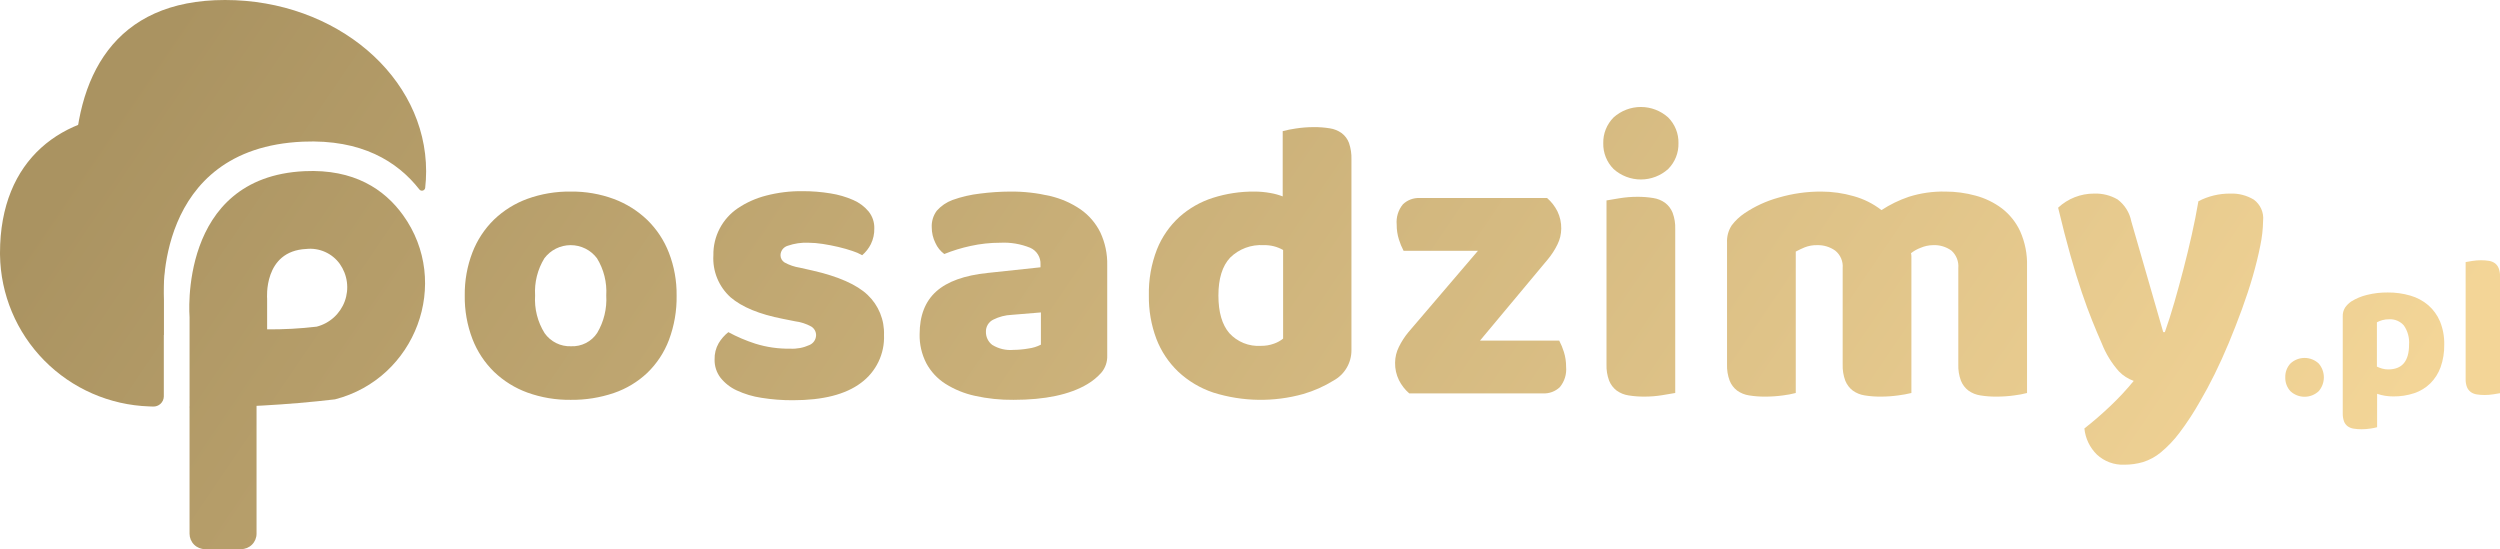
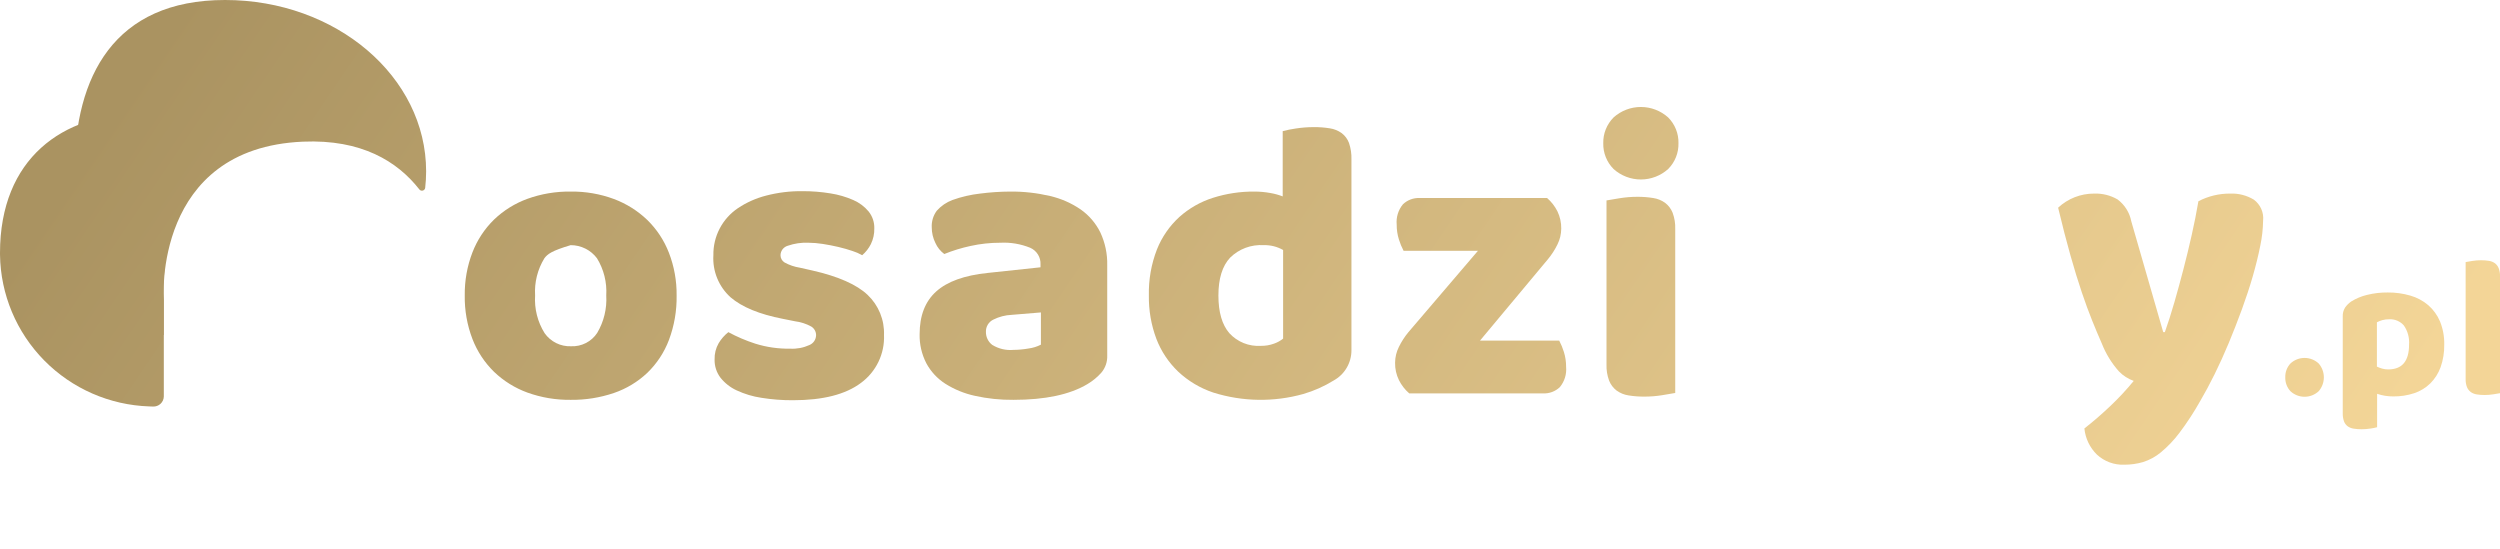
<svg xmlns="http://www.w3.org/2000/svg" width="173" height="38" viewBox="0 0 173 38" fill="none">
-   <path d="M46.822 20.448C46.84 21.499 46.659 22.544 46.29 23.529C45.965 24.387 45.454 25.162 44.793 25.801C44.133 26.424 43.346 26.9 42.485 27.194C41.522 27.521 40.509 27.682 39.491 27.669C38.471 27.682 37.457 27.512 36.498 27.167C35.636 26.854 34.85 26.364 34.189 25.731C33.533 25.089 33.022 24.314 32.693 23.459C32.326 22.498 32.145 21.477 32.161 20.448C32.147 19.43 32.327 18.417 32.693 17.466C33.023 16.61 33.533 15.836 34.189 15.194C34.85 14.561 35.636 14.072 36.498 13.758C37.457 13.413 38.471 13.243 39.491 13.257C40.513 13.243 41.528 13.418 42.485 13.772C43.345 14.094 44.131 14.587 44.793 15.222C45.45 15.864 45.96 16.639 46.29 17.494C46.654 18.436 46.834 19.439 46.822 20.448ZM37.029 20.448C36.971 21.364 37.2 22.276 37.687 23.055C37.892 23.347 38.167 23.583 38.487 23.741C38.807 23.9 39.162 23.975 39.519 23.961C39.874 23.976 40.227 23.9 40.544 23.738C40.86 23.577 41.129 23.337 41.324 23.041C41.788 22.259 42.007 21.356 41.953 20.448C42.009 19.544 41.785 18.643 41.31 17.87C41.098 17.589 40.824 17.36 40.508 17.203C40.192 17.046 39.844 16.964 39.491 16.964C39.139 16.964 38.79 17.046 38.475 17.203C38.159 17.36 37.885 17.589 37.673 17.87C37.198 18.643 36.973 19.544 37.029 20.448Z" fill="url(#paint0_linear_2003_16)" />
+   <path d="M46.822 20.448C46.84 21.499 46.659 22.544 46.29 23.529C45.965 24.387 45.454 25.162 44.793 25.801C44.133 26.424 43.346 26.9 42.485 27.194C41.522 27.521 40.509 27.682 39.491 27.669C38.471 27.682 37.457 27.512 36.498 27.167C35.636 26.854 34.85 26.364 34.189 25.731C33.533 25.089 33.022 24.314 32.693 23.459C32.326 22.498 32.145 21.477 32.161 20.448C32.147 19.43 32.327 18.417 32.693 17.466C33.023 16.61 33.533 15.836 34.189 15.194C34.85 14.561 35.636 14.072 36.498 13.758C37.457 13.413 38.471 13.243 39.491 13.257C40.513 13.243 41.528 13.418 42.485 13.772C43.345 14.094 44.131 14.587 44.793 15.222C45.45 15.864 45.96 16.639 46.29 17.494C46.654 18.436 46.834 19.439 46.822 20.448ZM37.029 20.448C36.971 21.364 37.2 22.276 37.687 23.055C37.892 23.347 38.167 23.583 38.487 23.741C38.807 23.9 39.162 23.975 39.519 23.961C39.874 23.976 40.227 23.9 40.544 23.738C40.86 23.577 41.129 23.337 41.324 23.041C41.788 22.259 42.007 21.356 41.953 20.448C42.009 19.544 41.785 18.643 41.31 17.87C41.098 17.589 40.824 17.36 40.508 17.203C40.192 17.046 39.844 16.964 39.491 16.964C38.159 17.36 37.885 17.589 37.673 17.87C37.198 18.643 36.973 19.544 37.029 20.448Z" fill="url(#paint0_linear_2003_16)" />
  <path d="M61.173 23.18C61.2 23.821 61.068 24.458 60.79 25.037C60.512 25.615 60.096 26.117 59.578 26.497C58.515 27.296 56.949 27.696 54.878 27.696C54.147 27.7 53.417 27.644 52.696 27.529C52.1 27.441 51.521 27.267 50.975 27.013C50.538 26.812 50.155 26.511 49.856 26.135C49.583 25.774 49.44 25.332 49.45 24.881C49.437 24.486 49.534 24.095 49.73 23.752C49.906 23.458 50.133 23.198 50.402 22.985C50.996 23.306 51.619 23.572 52.262 23.78C53.045 24.025 53.862 24.142 54.682 24.128C55.139 24.153 55.595 24.067 56.011 23.877C56.145 23.821 56.259 23.729 56.341 23.61C56.422 23.492 56.468 23.352 56.473 23.208C56.476 23.086 56.446 22.965 56.387 22.857C56.328 22.749 56.242 22.659 56.137 22.595C55.791 22.405 55.411 22.282 55.018 22.233L54.179 22.065C52.556 21.75 51.348 21.253 50.556 20.574C50.151 20.208 49.834 19.757 49.628 19.252C49.422 18.748 49.333 18.204 49.366 17.661C49.355 17.018 49.505 16.384 49.803 15.814C50.101 15.244 50.538 14.758 51.073 14.399C51.667 14.004 52.325 13.712 53.018 13.535C53.835 13.323 54.677 13.22 55.522 13.229C56.173 13.226 56.824 13.277 57.466 13.382C58.011 13.466 58.542 13.621 59.047 13.842C59.459 14.02 59.823 14.292 60.11 14.636C60.372 14.965 60.511 15.374 60.502 15.793C60.512 16.174 60.431 16.552 60.264 16.894C60.116 17.187 59.912 17.447 59.663 17.661C59.45 17.54 59.225 17.442 58.991 17.368C58.692 17.266 58.366 17.173 58.012 17.089C57.657 17.006 57.298 16.936 56.935 16.88C56.606 16.828 56.274 16.799 55.941 16.797C55.457 16.776 54.973 16.847 54.514 17.006C54.371 17.047 54.245 17.133 54.154 17.25C54.063 17.368 54.013 17.512 54.011 17.661C54.011 17.761 54.036 17.86 54.085 17.948C54.134 18.036 54.205 18.11 54.291 18.163C54.621 18.345 54.981 18.467 55.354 18.525L56.221 18.72C58.012 19.129 59.285 19.691 60.04 20.407C60.415 20.763 60.71 21.194 60.905 21.672C61.1 22.151 61.192 22.665 61.173 23.18Z" fill="url(#paint1_linear_2003_16)" />
  <path d="M69.905 13.257C70.832 13.248 71.758 13.351 72.661 13.563C73.422 13.738 74.144 14.055 74.787 14.497C75.366 14.905 75.832 15.452 76.144 16.086C76.476 16.797 76.639 17.574 76.62 18.358V24.602C76.638 25.034 76.493 25.456 76.214 25.787C75.936 26.1 75.61 26.368 75.249 26.581C74.036 27.306 72.329 27.669 70.129 27.669C69.23 27.678 68.334 27.585 67.457 27.39C66.732 27.233 66.041 26.949 65.414 26.553C64.861 26.199 64.409 25.71 64.099 25.132C63.781 24.512 63.622 23.822 63.638 23.125C63.638 21.843 64.02 20.858 64.785 20.17C65.549 19.483 66.734 19.055 68.338 18.888L72.003 18.497V18.302C72.016 18.06 71.955 17.82 71.827 17.613C71.7 17.407 71.513 17.244 71.29 17.146C70.638 16.881 69.936 16.762 69.233 16.797C68.537 16.796 67.843 16.87 67.163 17.02C66.542 17.153 65.933 17.34 65.344 17.578C65.076 17.379 64.864 17.115 64.729 16.811C64.563 16.477 64.477 16.11 64.477 15.738C64.455 15.323 64.579 14.914 64.827 14.581C65.12 14.251 65.49 13.997 65.904 13.842C66.523 13.619 67.166 13.47 67.82 13.396C68.512 13.306 69.208 13.26 69.905 13.257ZM70.129 24.212C70.481 24.209 70.832 24.177 71.178 24.115C71.476 24.077 71.765 23.987 72.031 23.85V21.62L70.017 21.787C69.569 21.805 69.13 21.919 68.73 22.121C68.574 22.198 68.444 22.317 68.355 22.466C68.265 22.614 68.221 22.785 68.226 22.958C68.222 23.132 68.259 23.305 68.334 23.462C68.409 23.62 68.521 23.758 68.66 23.864C69.098 24.136 69.614 24.259 70.129 24.212Z" fill="url(#paint2_linear_2003_16)" />
  <path d="M79.502 20.449C79.477 19.358 79.667 18.274 80.062 17.257C80.403 16.402 80.933 15.634 81.614 15.013C82.286 14.413 83.077 13.962 83.937 13.689C84.864 13.395 85.832 13.249 86.804 13.257C87.17 13.256 87.535 13.289 87.895 13.354C88.192 13.403 88.483 13.483 88.763 13.591V9.075C89.058 8.997 89.357 8.937 89.659 8.894C90.075 8.829 90.496 8.796 90.917 8.797C91.288 8.793 91.657 8.821 92.023 8.88C92.321 8.924 92.603 9.039 92.848 9.215C93.078 9.39 93.253 9.627 93.352 9.898C93.475 10.261 93.532 10.643 93.52 11.027V24.24C93.521 24.666 93.408 25.085 93.191 25.453C92.975 25.821 92.663 26.124 92.288 26.331C91.634 26.735 90.928 27.049 90.19 27.264C88.149 27.835 85.986 27.801 83.965 27.167C83.058 26.865 82.227 26.37 81.53 25.717C80.865 25.08 80.349 24.305 80.02 23.446C79.661 22.488 79.486 21.471 79.502 20.449ZM87.448 16.964C87.022 16.937 86.595 17 86.194 17.148C85.794 17.297 85.43 17.529 85.126 17.828C84.585 18.405 84.314 19.278 84.314 20.449C84.314 21.601 84.566 22.47 85.07 23.055C85.344 23.355 85.683 23.59 86.061 23.742C86.438 23.894 86.846 23.959 87.252 23.933C87.562 23.938 87.87 23.886 88.162 23.78C88.39 23.701 88.603 23.584 88.791 23.432V17.299C88.383 17.067 87.918 16.951 87.448 16.964Z" fill="url(#paint3_linear_2003_16)" />
  <path d="M97.519 27.222C97.222 26.966 96.98 26.653 96.805 26.302C96.623 25.929 96.532 25.519 96.54 25.104C96.542 24.721 96.633 24.345 96.805 24.003C96.983 23.639 97.204 23.297 97.463 22.985L102.275 17.354H97.127C96.996 17.105 96.888 16.843 96.805 16.574C96.7 16.24 96.648 15.892 96.651 15.542C96.604 15.034 96.76 14.528 97.085 14.135C97.239 13.988 97.421 13.874 97.621 13.8C97.82 13.725 98.033 13.692 98.246 13.703H107.059C107.355 13.96 107.597 14.272 107.773 14.622C107.954 14.996 108.045 15.406 108.038 15.821C108.036 16.204 107.945 16.58 107.773 16.922C107.594 17.286 107.374 17.628 107.115 17.94L102.415 23.571H107.898C108.029 23.821 108.137 24.082 108.22 24.351C108.325 24.685 108.377 25.033 108.374 25.383C108.422 25.89 108.266 26.396 107.941 26.79C107.787 26.937 107.604 27.051 107.405 27.125C107.205 27.2 106.992 27.233 106.779 27.222H97.519Z" fill="url(#paint4_linear_2003_16)" />
  <path d="M110.946 9.911C110.938 9.582 110.997 9.253 111.12 8.947C111.243 8.64 111.426 8.362 111.659 8.127C112.177 7.661 112.85 7.403 113.548 7.403C114.246 7.403 114.919 7.661 115.437 8.127C115.67 8.362 115.854 8.64 115.976 8.947C116.099 9.253 116.158 9.582 116.15 9.911C116.158 10.241 116.099 10.569 115.976 10.876C115.854 11.183 115.67 11.461 115.437 11.696C114.919 12.162 114.246 12.42 113.548 12.42C112.85 12.42 112.177 12.162 111.659 11.696C111.426 11.461 111.242 11.183 111.12 10.876C110.997 10.569 110.938 10.241 110.946 9.911ZM115.926 27.194C115.721 27.232 115.418 27.283 115.017 27.348C114.615 27.413 114.208 27.446 113.8 27.445C113.43 27.449 113.06 27.421 112.695 27.362C112.397 27.318 112.114 27.203 111.869 27.027C111.638 26.85 111.459 26.614 111.352 26.344C111.218 25.983 111.156 25.6 111.17 25.215V13.87C111.375 13.833 111.678 13.782 112.079 13.717C112.482 13.652 112.889 13.619 113.296 13.619C113.666 13.616 114.036 13.644 114.401 13.703C114.699 13.747 114.983 13.861 115.227 14.037C115.458 14.214 115.637 14.45 115.744 14.72C115.878 15.081 115.94 15.464 115.926 15.849V27.194Z" fill="url(#paint5_linear_2003_16)" />
-   <path d="M126.029 13.257C126.792 13.257 127.55 13.365 128.282 13.577C128.978 13.771 129.629 14.097 130.199 14.539C130.786 14.154 131.421 13.845 132.087 13.619C132.905 13.36 133.761 13.238 134.619 13.257C135.323 13.256 136.024 13.35 136.704 13.536C137.36 13.71 137.978 14.008 138.522 14.414C139.069 14.833 139.506 15.378 139.795 16.003C140.132 16.761 140.295 17.585 140.271 18.414V27.195C139.981 27.271 139.687 27.327 139.389 27.362C138.977 27.419 138.561 27.447 138.144 27.446C137.774 27.449 137.404 27.421 137.039 27.362C136.741 27.318 136.458 27.203 136.214 27.028C135.983 26.851 135.804 26.615 135.696 26.344C135.562 25.983 135.501 25.6 135.515 25.215V18.553C135.535 18.328 135.503 18.101 135.42 17.891C135.338 17.68 135.207 17.492 135.039 17.341C134.665 17.072 134.211 16.939 133.752 16.964C133.463 16.97 133.178 17.032 132.912 17.146C132.67 17.235 132.443 17.362 132.241 17.522C132.258 17.59 132.268 17.66 132.269 17.731V27.195C131.969 27.268 131.666 27.324 131.359 27.362C130.956 27.418 130.549 27.446 130.142 27.446C129.772 27.449 129.403 27.421 129.037 27.362C128.739 27.318 128.456 27.203 128.212 27.028C127.981 26.851 127.802 26.615 127.694 26.344C127.561 25.983 127.499 25.6 127.513 25.215V18.553C127.533 18.324 127.496 18.094 127.406 17.882C127.316 17.671 127.175 17.485 126.995 17.341C126.632 17.084 126.195 16.952 125.75 16.964C125.453 16.957 125.159 17.009 124.883 17.117C124.672 17.204 124.467 17.302 124.267 17.41V27.195C123.977 27.271 123.683 27.327 123.386 27.362C122.973 27.419 122.557 27.447 122.141 27.446C121.77 27.449 121.401 27.421 121.036 27.362C120.738 27.318 120.455 27.203 120.21 27.028C119.979 26.851 119.8 26.615 119.693 26.344C119.559 25.983 119.497 25.6 119.511 25.215V16.797C119.489 16.374 119.601 15.954 119.832 15.598C120.077 15.272 120.375 14.99 120.714 14.762C121.437 14.274 122.236 13.907 123.078 13.675C124.036 13.394 125.03 13.253 126.029 13.257Z" fill="url(#paint6_linear_2003_16)" />
  <path d="M145.443 23.766C145.238 23.302 145.019 22.782 144.786 22.205C144.553 21.629 144.31 20.969 144.059 20.226C143.807 19.483 143.546 18.632 143.275 17.675C143.005 16.718 142.72 15.617 142.422 14.372C143.097 13.742 143.988 13.393 144.912 13.396C145.48 13.375 146.043 13.515 146.535 13.8C147.03 14.171 147.37 14.713 147.486 15.319L149.696 22.985H149.808C150.032 22.354 150.251 21.666 150.466 20.922C150.68 20.18 150.89 19.413 151.095 18.623C151.3 17.833 151.492 17.043 151.669 16.253C151.846 15.464 152 14.688 152.13 13.926C152.812 13.57 153.571 13.389 154.341 13.396C154.911 13.374 155.475 13.52 155.963 13.814C156.188 13.979 156.365 14.2 156.478 14.454C156.591 14.708 156.636 14.987 156.607 15.264C156.598 15.849 156.532 16.433 156.411 17.006C156.28 17.666 156.108 18.367 155.894 19.111C155.679 19.854 155.427 20.621 155.138 21.411C154.849 22.201 154.546 22.976 154.229 23.738C153.911 24.5 153.585 25.221 153.249 25.899C152.914 26.577 152.587 27.186 152.27 27.724C151.836 28.5 151.35 29.245 150.816 29.954C150.441 30.454 150.009 30.907 149.528 31.306C149.165 31.606 148.747 31.833 148.297 31.976C147.879 32.097 147.446 32.158 147.01 32.157C146.663 32.172 146.315 32.118 145.989 31.998C145.662 31.878 145.363 31.695 145.108 31.46C144.613 30.976 144.306 30.335 144.24 29.648C144.837 29.183 145.434 28.667 146.031 28.101C146.608 27.555 147.15 26.973 147.654 26.358C147.267 26.222 146.917 25.998 146.633 25.704C146.124 25.133 145.722 24.477 145.443 23.766Z" fill="url(#paint7_linear_2003_16)" />
  <path d="M158.141 26.112C158.13 25.758 158.258 25.414 158.499 25.153C158.764 24.906 159.113 24.769 159.476 24.769C159.839 24.769 160.188 24.906 160.453 25.153C160.684 25.419 160.811 25.76 160.811 26.112C160.811 26.464 160.684 26.805 160.453 27.072C160.188 27.319 159.839 27.456 159.476 27.456C159.113 27.456 158.764 27.319 158.499 27.072C158.258 26.811 158.13 26.466 158.141 26.112Z" fill="url(#paint8_linear_2003_16)" />
  <path d="M165.238 20.24C165.766 20.235 166.291 20.308 166.797 20.456C167.253 20.586 167.675 20.812 168.035 21.118C168.388 21.426 168.665 21.809 168.847 22.24C169.054 22.751 169.154 23.299 169.141 23.85C169.151 24.381 169.066 24.91 168.889 25.411C168.737 25.832 168.493 26.215 168.175 26.533C167.861 26.839 167.481 27.07 167.063 27.209C166.596 27.363 166.107 27.438 165.615 27.432C165.235 27.435 164.856 27.374 164.496 27.251V29.564C164.349 29.603 164.199 29.633 164.048 29.655C163.84 29.688 163.63 29.704 163.419 29.704C163.234 29.705 163.049 29.691 162.867 29.662C162.718 29.64 162.576 29.583 162.454 29.495C162.339 29.407 162.252 29.288 162.202 29.153C162.14 28.971 162.112 28.78 162.118 28.589V21.898C162.109 21.682 162.165 21.469 162.279 21.285C162.398 21.115 162.547 20.969 162.72 20.853C163.053 20.648 163.416 20.498 163.797 20.407C164.268 20.29 164.752 20.234 165.238 20.24ZM165.266 25.564C166.226 25.564 166.707 24.992 166.707 23.85C166.743 23.381 166.617 22.914 166.35 22.526C166.224 22.38 166.065 22.265 165.887 22.19C165.708 22.115 165.515 22.082 165.322 22.094C165.161 22.091 165.001 22.113 164.846 22.156C164.72 22.192 164.598 22.241 164.482 22.303V25.369C164.599 25.426 164.721 25.473 164.846 25.508C164.983 25.546 165.124 25.565 165.266 25.564Z" fill="url(#paint9_linear_2003_16)" />
  <path d="M173 27.209C172.898 27.227 172.746 27.253 172.545 27.285C172.344 27.318 172.141 27.334 171.937 27.334C171.752 27.335 171.567 27.322 171.385 27.292C171.236 27.27 171.094 27.213 170.972 27.125C170.856 27.036 170.767 26.919 170.713 26.784C170.646 26.603 170.615 26.411 170.622 26.219V18.135C170.725 18.116 170.876 18.091 171.077 18.058C171.278 18.026 171.481 18.009 171.685 18.009C171.87 18.008 172.055 18.022 172.238 18.051C172.387 18.073 172.529 18.131 172.651 18.218C172.766 18.307 172.855 18.425 172.909 18.56C172.976 18.74 173.007 18.932 173 19.124V27.209Z" fill="url(#paint10_linear_2003_16)" />
  <path d="M11.327 20.695C11.327 20.695 10.601 10.248 20.967 9.803C25.016 9.629 27.496 11.165 29.014 13.102L29.018 13.107C29.045 13.142 29.081 13.168 29.123 13.183C29.164 13.197 29.209 13.2 29.252 13.189C29.295 13.179 29.334 13.156 29.364 13.124C29.394 13.092 29.415 13.052 29.422 13.009C29.466 12.627 29.488 12.242 29.488 11.858C29.488 5.309 23.258 0 15.573 0C7.888 0 5.16 5.309 5.16 11.858C5.16 17.222 5.592 21.725 11.327 23.19V20.695Z" fill="url(#paint11_linear_2003_16)" />
  <path d="M10.333 28.124C10.417 28.127 10.502 28.13 10.587 28.133C10.682 28.137 10.777 28.123 10.866 28.091C10.956 28.058 11.037 28.009 11.107 27.944C11.177 27.88 11.233 27.803 11.272 27.717C11.312 27.63 11.334 27.537 11.336 27.443V20.788C11.336 20.788 10.706 10.98 17.16 9.888C15.378 7.299 12.705 7.859 9.717 7.859C4.351 7.859 0 10.962 0 17.511C0 17.555 0 17.598 0.001 17.642C0.041 20.377 1.137 22.991 3.061 24.943C4.985 26.895 7.589 28.034 10.333 28.124Z" fill="url(#paint12_linear_2003_16)" />
-   <path d="M27.886 14.881C26.6 13.099 24.5 11.685 21.072 11.845C12.295 12.255 13.118 21.955 13.118 21.955V28.183C16.48 28.208 19.841 28.025 23.181 27.635C28.762 26.2 31.263 19.564 27.886 14.881ZM21.912 22.605C20.774 22.739 19.63 22.801 18.485 22.792V20.671C18.485 20.671 18.205 17.368 21.194 17.228C21.638 17.18 22.086 17.251 22.494 17.433C22.902 17.614 23.254 17.901 23.514 18.262C23.777 18.634 23.946 19.064 24.005 19.515C24.065 19.966 24.013 20.425 23.856 20.852C23.698 21.279 23.439 21.662 23.101 21.967C22.762 22.273 22.354 22.492 21.912 22.605Z" fill="url(#paint13_linear_2003_16)" />
-   <path d="M16.683 38H14.188C13.904 38 13.632 37.888 13.431 37.688C13.23 37.488 13.117 37.217 13.117 36.934V28.18L17.753 20.161V36.934C17.753 37.217 17.64 37.488 17.439 37.688C17.239 37.888 16.966 38 16.683 38Z" fill="url(#paint14_linear_2003_16)" />
  <defs>
    <linearGradient id="paint0_linear_2003_16" x1="2.00476e-07" y1="19" x2="118" y2="99" gradientUnits="userSpaceOnUse">
      <stop stop-color="#AA9361" />
      <stop offset="1" stop-color="#F3D597" />
    </linearGradient>
    <linearGradient id="paint1_linear_2003_16" x1="2.00476e-07" y1="19" x2="118" y2="99" gradientUnits="userSpaceOnUse">
      <stop stop-color="#AA9361" />
      <stop offset="1" stop-color="#F3D597" />
    </linearGradient>
    <linearGradient id="paint2_linear_2003_16" x1="2.00476e-07" y1="19" x2="118" y2="99" gradientUnits="userSpaceOnUse">
      <stop stop-color="#AA9361" />
      <stop offset="1" stop-color="#F3D597" />
    </linearGradient>
    <linearGradient id="paint3_linear_2003_16" x1="2.00476e-07" y1="19" x2="118" y2="99" gradientUnits="userSpaceOnUse">
      <stop stop-color="#AA9361" />
      <stop offset="1" stop-color="#F3D597" />
    </linearGradient>
    <linearGradient id="paint4_linear_2003_16" x1="2.00476e-07" y1="19" x2="118" y2="99" gradientUnits="userSpaceOnUse">
      <stop stop-color="#AA9361" />
      <stop offset="1" stop-color="#F3D597" />
    </linearGradient>
    <linearGradient id="paint5_linear_2003_16" x1="2.00476e-07" y1="19" x2="118" y2="99" gradientUnits="userSpaceOnUse">
      <stop stop-color="#AA9361" />
      <stop offset="1" stop-color="#F3D597" />
    </linearGradient>
    <linearGradient id="paint6_linear_2003_16" x1="2.00476e-07" y1="19" x2="118" y2="99" gradientUnits="userSpaceOnUse">
      <stop stop-color="#AA9361" />
      <stop offset="1" stop-color="#F3D597" />
    </linearGradient>
    <linearGradient id="paint7_linear_2003_16" x1="2.00476e-07" y1="19" x2="118" y2="99" gradientUnits="userSpaceOnUse">
      <stop stop-color="#AA9361" />
      <stop offset="1" stop-color="#F3D597" />
    </linearGradient>
    <linearGradient id="paint8_linear_2003_16" x1="2.00476e-07" y1="19" x2="118" y2="99" gradientUnits="userSpaceOnUse">
      <stop stop-color="#AA9361" />
      <stop offset="1" stop-color="#F3D597" />
    </linearGradient>
    <linearGradient id="paint9_linear_2003_16" x1="2.00476e-07" y1="19" x2="118" y2="99" gradientUnits="userSpaceOnUse">
      <stop stop-color="#AA9361" />
      <stop offset="1" stop-color="#F3D597" />
    </linearGradient>
    <linearGradient id="paint10_linear_2003_16" x1="2.00476e-07" y1="19" x2="118" y2="99" gradientUnits="userSpaceOnUse">
      <stop stop-color="#AA9361" />
      <stop offset="1" stop-color="#F3D597" />
    </linearGradient>
    <linearGradient id="paint11_linear_2003_16" x1="2.00476e-07" y1="19" x2="118" y2="99" gradientUnits="userSpaceOnUse">
      <stop stop-color="#AA9361" />
      <stop offset="1" stop-color="#F3D597" />
    </linearGradient>
    <linearGradient id="paint12_linear_2003_16" x1="2.00476e-07" y1="19" x2="118" y2="99" gradientUnits="userSpaceOnUse">
      <stop stop-color="#AA9361" />
      <stop offset="1" stop-color="#F3D597" />
    </linearGradient>
    <linearGradient id="paint13_linear_2003_16" x1="2.00476e-07" y1="19" x2="118" y2="99" gradientUnits="userSpaceOnUse">
      <stop stop-color="#AA9361" />
      <stop offset="1" stop-color="#F3D597" />
    </linearGradient>
    <linearGradient id="paint14_linear_2003_16" x1="2.00476e-07" y1="19" x2="118" y2="99" gradientUnits="userSpaceOnUse">
      <stop stop-color="#AA9361" />
      <stop offset="1" stop-color="#F3D597" />
    </linearGradient>
  </defs>
</svg>